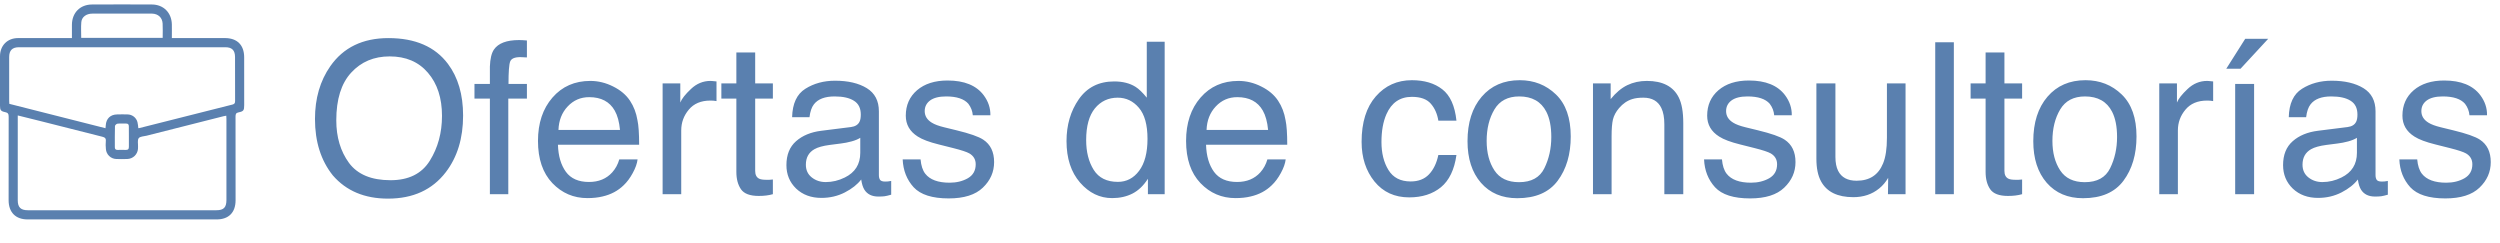
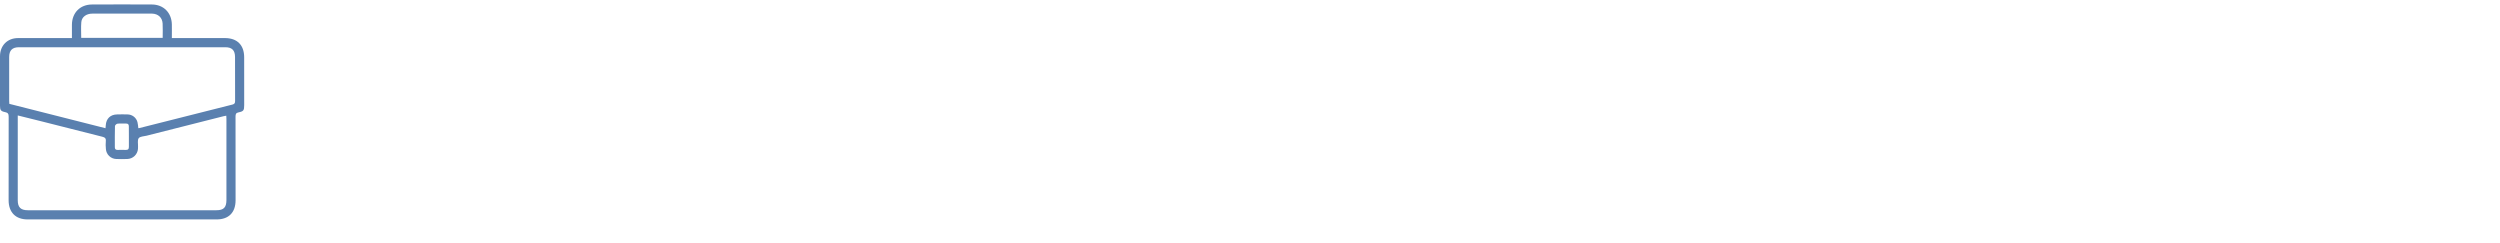
<svg xmlns="http://www.w3.org/2000/svg" width="1133" height="110" viewBox="0 0 1133 110" fill="none">
-   <path d="M176.031 17.266C188.188 17.266 197.188 21.172 203.031 28.984C207.594 35.078 209.875 42.875 209.875 52.375C209.875 62.656 207.266 71.203 202.047 78.016C195.922 86.016 187.188 90.016 175.844 90.016C165.25 90.016 156.922 86.516 150.859 79.516C145.453 72.766 142.75 64.234 142.75 53.922C142.75 44.609 145.062 36.641 149.688 30.016C155.625 21.516 164.406 17.266 176.031 17.266ZM176.969 81.672C185.188 81.672 191.125 78.734 194.781 72.859C198.469 66.953 200.312 60.172 200.312 52.516C200.312 44.422 198.188 37.906 193.938 32.969C189.719 28.031 183.938 25.562 176.594 25.562C169.469 25.562 163.656 28.016 159.156 32.922C154.656 37.797 152.406 45 152.406 54.531C152.406 62.156 154.328 68.594 158.172 73.844C162.047 79.062 168.312 81.672 176.969 81.672ZM222.016 30.156C222.141 26.656 222.75 24.094 223.844 22.469C225.812 19.594 229.609 18.156 235.234 18.156C235.766 18.156 236.312 18.172 236.875 18.203C237.438 18.234 238.078 18.281 238.797 18.344V26.031C237.922 25.969 237.281 25.938 236.875 25.938C236.5 25.906 236.141 25.891 235.797 25.891C233.234 25.891 231.703 26.562 231.203 27.906C230.703 29.219 230.453 32.594 230.453 38.031H238.797V44.688H230.359V88H222.016V44.688H215.031V38.031H222.016V30.156ZM267.531 36.672C271.094 36.672 274.547 37.516 277.891 39.203C281.234 40.859 283.781 43.016 285.531 45.672C287.219 48.203 288.344 51.156 288.906 54.531C289.406 56.844 289.656 60.531 289.656 65.594H252.859C253.016 70.688 254.219 74.781 256.469 77.875C258.719 80.938 262.203 82.469 266.922 82.469C271.328 82.469 274.844 81.016 277.469 78.109C278.969 76.422 280.031 74.469 280.656 72.25H288.953C288.734 74.094 288 76.156 286.75 78.438C285.531 80.688 284.156 82.531 282.625 83.969C280.062 86.469 276.891 88.156 273.109 89.031C271.078 89.531 268.781 89.781 266.219 89.781C259.969 89.781 254.672 87.516 250.328 82.984C245.984 78.422 243.812 72.047 243.812 63.859C243.812 55.797 246 49.25 250.375 44.219C254.75 39.188 260.469 36.672 267.531 36.672ZM280.984 58.891C280.641 55.234 279.844 52.312 278.594 50.125C276.281 46.062 272.422 44.031 267.016 44.031C263.141 44.031 259.891 45.438 257.266 48.25C254.641 51.031 253.25 54.578 253.094 58.891H280.984ZM300.297 37.797H308.312V46.469C308.969 44.781 310.578 42.734 313.141 40.328C315.703 37.891 318.656 36.672 322 36.672C322.156 36.672 322.422 36.688 322.797 36.719C323.172 36.75 323.812 36.812 324.719 36.906V45.812C324.219 45.719 323.75 45.656 323.312 45.625C322.906 45.594 322.453 45.578 321.953 45.578C317.703 45.578 314.438 46.953 312.156 49.703C309.875 52.422 308.734 55.562 308.734 59.125V88H300.297V37.797ZM333.719 23.781H342.25V37.797H350.266V44.688H342.25V77.453C342.25 79.203 342.844 80.375 344.031 80.969C344.688 81.312 345.781 81.484 347.312 81.484C347.719 81.484 348.156 81.484 348.625 81.484C349.094 81.453 349.641 81.406 350.266 81.344V88C349.297 88.281 348.281 88.484 347.219 88.609C346.188 88.734 345.062 88.797 343.844 88.797C339.906 88.797 337.234 87.797 335.828 85.797C334.422 83.766 333.719 81.141 333.719 77.922V44.688H326.922V37.797H333.719V23.781ZM365.219 74.641C365.219 77.078 366.109 79 367.891 80.406C369.672 81.812 371.781 82.516 374.219 82.516C377.188 82.516 380.062 81.828 382.844 80.453C387.531 78.172 389.875 74.438 389.875 69.25V62.453C388.844 63.109 387.516 63.656 385.891 64.094C384.266 64.531 382.672 64.844 381.109 65.031L376 65.688C372.938 66.094 370.641 66.734 369.109 67.609C366.516 69.078 365.219 71.422 365.219 74.641ZM385.656 57.578C387.594 57.328 388.891 56.516 389.547 55.141C389.922 54.391 390.109 53.312 390.109 51.906C390.109 49.031 389.078 46.953 387.016 45.672C384.984 44.359 382.062 43.703 378.25 43.703C373.844 43.703 370.719 44.891 368.875 47.266C367.844 48.578 367.172 50.531 366.859 53.125H358.984C359.141 46.938 361.141 42.641 364.984 40.234C368.859 37.797 373.344 36.578 378.438 36.578C384.344 36.578 389.141 37.703 392.828 39.953C396.484 42.203 398.312 45.703 398.312 50.453V79.375C398.312 80.25 398.484 80.953 398.828 81.484C399.203 82.016 399.969 82.281 401.125 82.281C401.5 82.281 401.922 82.266 402.391 82.234C402.859 82.172 403.359 82.094 403.891 82V88.234C402.578 88.609 401.578 88.844 400.891 88.938C400.203 89.031 399.266 89.078 398.078 89.078C395.172 89.078 393.062 88.047 391.75 85.984C391.062 84.891 390.578 83.344 390.297 81.344C388.578 83.594 386.109 85.547 382.891 87.203C379.672 88.859 376.125 89.688 372.25 89.688C367.594 89.688 363.781 88.281 360.812 85.469C357.875 82.625 356.406 79.078 356.406 74.828C356.406 70.172 357.859 66.562 360.766 64C363.672 61.438 367.484 59.859 372.203 59.266L385.656 57.578ZM417.203 72.25C417.453 75.062 418.156 77.219 419.312 78.719C421.438 81.438 425.125 82.797 430.375 82.797C433.5 82.797 436.25 82.125 438.625 80.781C441 79.406 442.188 77.297 442.188 74.453C442.188 72.297 441.234 70.656 439.328 69.531C438.109 68.844 435.703 68.047 432.109 67.141L425.406 65.453C421.125 64.391 417.969 63.203 415.938 61.891C412.312 59.609 410.5 56.453 410.5 52.422C410.5 47.672 412.203 43.828 415.609 40.891C419.047 37.953 423.656 36.484 429.438 36.484C437 36.484 442.453 38.703 445.797 43.141C447.891 45.953 448.906 48.984 448.844 52.234H440.875C440.719 50.328 440.047 48.594 438.859 47.031C436.922 44.812 433.562 43.703 428.781 43.703C425.594 43.703 423.172 44.312 421.516 45.531C419.891 46.75 419.078 48.359 419.078 50.359C419.078 52.547 420.156 54.297 422.312 55.609C423.562 56.391 425.406 57.078 427.844 57.672L433.422 59.031C439.484 60.5 443.547 61.922 445.609 63.297C448.891 65.453 450.531 68.844 450.531 73.469C450.531 77.938 448.828 81.797 445.422 85.047C442.047 88.297 436.891 89.922 429.953 89.922C422.484 89.922 417.188 88.234 414.062 84.859C410.969 81.453 409.312 77.25 409.094 72.25H417.203ZM492.25 63.484C492.25 68.859 493.391 73.359 495.672 76.984C497.953 80.609 501.609 82.422 506.641 82.422C510.547 82.422 513.75 80.75 516.25 77.406C518.781 74.031 520.047 69.203 520.047 62.922C520.047 56.578 518.75 51.891 516.156 48.859C513.562 45.797 510.359 44.266 506.547 44.266C502.297 44.266 498.844 45.891 496.188 49.141C493.562 52.391 492.25 57.172 492.25 63.484ZM504.953 36.906C508.797 36.906 512.016 37.719 514.609 39.344C516.109 40.281 517.812 41.922 519.719 44.266V18.906H527.828V88H520.234V81.016C518.266 84.109 515.938 86.344 513.25 87.719C510.562 89.094 507.484 89.781 504.016 89.781C498.422 89.781 493.578 87.438 489.484 82.75C485.391 78.031 483.344 71.766 483.344 63.953C483.344 56.641 485.203 50.312 488.922 44.969C492.672 39.594 498.016 36.906 504.953 36.906ZM561.25 36.672C564.812 36.672 568.266 37.516 571.609 39.203C574.953 40.859 577.5 43.016 579.25 45.672C580.938 48.203 582.062 51.156 582.625 54.531C583.125 56.844 583.375 60.531 583.375 65.594H546.578C546.734 70.688 547.938 74.781 550.188 77.875C552.438 80.938 555.922 82.469 560.641 82.469C565.047 82.469 568.562 81.016 571.188 78.109C572.688 76.422 573.75 74.469 574.375 72.25H582.672C582.453 74.094 581.719 76.156 580.469 78.438C579.25 80.688 577.875 82.531 576.344 83.969C573.781 86.469 570.609 88.156 566.828 89.031C564.797 89.531 562.5 89.781 559.938 89.781C553.688 89.781 548.391 87.516 544.047 82.984C539.703 78.422 537.531 72.047 537.531 63.859C537.531 55.797 539.719 49.25 544.094 44.219C548.469 39.188 554.188 36.672 561.25 36.672ZM574.703 58.891C574.359 55.234 573.562 52.312 572.312 50.125C570 46.062 566.141 44.031 560.734 44.031C556.859 44.031 553.609 45.438 550.984 48.25C548.359 51.031 546.969 54.578 546.812 58.891H574.703ZM639.859 36.344C645.516 36.344 650.109 37.719 653.641 40.469C657.203 43.219 659.344 47.953 660.062 54.672H651.859C651.359 51.578 650.219 49.016 648.438 46.984C646.656 44.922 643.797 43.891 639.859 43.891C634.484 43.891 630.641 46.516 628.328 51.766C626.828 55.172 626.078 59.375 626.078 64.375C626.078 69.406 627.141 73.641 629.266 77.078C631.391 80.516 634.734 82.234 639.297 82.234C642.797 82.234 645.562 81.172 647.594 79.047C649.656 76.891 651.078 73.953 651.859 70.234H660.062C659.125 76.891 656.781 81.766 653.031 84.859C649.281 87.922 644.484 89.453 638.641 89.453C632.078 89.453 626.844 87.062 622.938 82.281C619.031 77.469 617.078 71.469 617.078 64.281C617.078 55.469 619.219 48.609 623.5 43.703C627.781 38.797 633.234 36.344 639.859 36.344ZM688.422 82.562C694.016 82.562 697.844 80.453 699.906 76.234C702 71.984 703.047 67.266 703.047 62.078C703.047 57.391 702.297 53.578 700.797 50.641C698.422 46.016 694.328 43.703 688.516 43.703C683.359 43.703 679.609 45.672 677.266 49.609C674.922 53.547 673.75 58.297 673.75 63.859C673.75 69.203 674.922 73.656 677.266 77.219C679.609 80.781 683.328 82.562 688.422 82.562ZM688.75 36.344C695.219 36.344 700.688 38.5 705.156 42.812C709.625 47.125 711.859 53.469 711.859 61.844C711.859 69.938 709.891 76.625 705.953 81.906C702.016 87.188 695.906 89.828 687.625 89.828C680.719 89.828 675.234 87.5 671.172 82.844C667.109 78.156 665.078 71.875 665.078 64C665.078 55.562 667.219 48.844 671.5 43.844C675.781 38.844 681.531 36.344 688.75 36.344ZM721.938 37.797H729.953V44.922C732.328 41.984 734.844 39.875 737.5 38.594C740.156 37.312 743.109 36.672 746.359 36.672C753.484 36.672 758.297 39.156 760.797 44.125C762.172 46.844 762.859 50.734 762.859 55.797V88H754.281V56.359C754.281 53.297 753.828 50.828 752.922 48.953C751.422 45.828 748.703 44.266 744.766 44.266C742.766 44.266 741.125 44.469 739.844 44.875C737.531 45.562 735.5 46.938 733.75 49C732.344 50.656 731.422 52.375 730.984 54.156C730.578 55.906 730.375 58.422 730.375 61.703V88H721.938V37.797ZM780.391 72.25C780.641 75.062 781.344 77.219 782.5 78.719C784.625 81.438 788.312 82.797 793.562 82.797C796.688 82.797 799.438 82.125 801.812 80.781C804.188 79.406 805.375 77.297 805.375 74.453C805.375 72.297 804.422 70.656 802.516 69.531C801.297 68.844 798.891 68.047 795.297 67.141L788.594 65.453C784.312 64.391 781.156 63.203 779.125 61.891C775.5 59.609 773.688 56.453 773.688 52.422C773.688 47.672 775.391 43.828 778.797 40.891C782.234 37.953 786.844 36.484 792.625 36.484C800.188 36.484 805.641 38.703 808.984 43.141C811.078 45.953 812.094 48.984 812.031 52.234H804.062C803.906 50.328 803.234 48.594 802.047 47.031C800.109 44.812 796.75 43.703 791.969 43.703C788.781 43.703 786.359 44.312 784.703 45.531C783.078 46.75 782.266 48.359 782.266 50.359C782.266 52.547 783.344 54.297 785.5 55.609C786.75 56.391 788.594 57.078 791.031 57.672L796.609 59.031C802.672 60.5 806.734 61.922 808.797 63.297C812.078 65.453 813.719 68.844 813.719 73.469C813.719 77.938 812.016 81.797 808.609 85.047C805.234 88.297 800.078 89.922 793.141 89.922C785.672 89.922 780.375 88.234 777.25 84.859C774.156 81.453 772.5 77.25 772.281 72.25H780.391ZM831.812 37.797V71.125C831.812 73.688 832.219 75.781 833.031 77.406C834.531 80.406 837.328 81.906 841.422 81.906C847.297 81.906 851.297 79.281 853.422 74.031C854.578 71.219 855.156 67.359 855.156 62.453V37.797H863.594V88H855.625L855.719 80.594C854.625 82.5 853.266 84.109 851.641 85.422C848.422 88.047 844.516 89.359 839.922 89.359C832.766 89.359 827.891 86.969 825.297 82.188C823.891 79.625 823.188 76.203 823.188 71.922V37.797H831.812ZM877.047 19.141H885.484V88H877.047V19.141ZM899.875 23.781H908.406V37.797H916.422V44.688H908.406V77.453C908.406 79.203 909 80.375 910.188 80.969C910.844 81.312 911.938 81.484 913.469 81.484C913.875 81.484 914.312 81.484 914.781 81.484C915.25 81.453 915.797 81.406 916.422 81.344V88C915.453 88.281 914.438 88.484 913.375 88.609C912.344 88.734 911.219 88.797 910 88.797C906.062 88.797 903.391 87.797 901.984 85.797C900.578 83.766 899.875 81.141 899.875 77.922V44.688H893.078V37.797H899.875V23.781ZM944.828 82.562C950.422 82.562 954.25 80.453 956.312 76.234C958.406 71.984 959.453 67.266 959.453 62.078C959.453 57.391 958.703 53.578 957.203 50.641C954.828 46.016 950.734 43.703 944.922 43.703C939.766 43.703 936.016 45.672 933.672 49.609C931.328 53.547 930.156 58.297 930.156 63.859C930.156 69.203 931.328 73.656 933.672 77.219C936.016 80.781 939.734 82.562 944.828 82.562ZM945.156 36.344C951.625 36.344 957.094 38.5 961.562 42.812C966.031 47.125 968.266 53.469 968.266 61.844C968.266 69.938 966.297 76.625 962.359 81.906C958.422 87.188 952.312 89.828 944.031 89.828C937.125 89.828 931.641 87.5 927.578 82.844C923.516 78.156 921.484 71.875 921.484 64C921.484 55.562 923.625 48.844 927.906 43.844C932.188 38.844 937.938 36.344 945.156 36.344ZM978.578 37.797H986.594V46.469C987.25 44.781 988.859 42.734 991.422 40.328C993.984 37.891 996.938 36.672 1000.28 36.672C1000.44 36.672 1000.7 36.688 1001.08 36.719C1001.45 36.75 1002.09 36.812 1003 36.906V45.812C1002.5 45.719 1002.03 45.656 1001.59 45.625C1001.19 45.594 1000.73 45.578 1000.23 45.578C995.984 45.578 992.719 46.953 990.438 49.703C988.156 52.422 987.016 55.562 987.016 59.125V88H978.578V37.797ZM1012.98 38.031H1021.56V88H1012.98V38.031ZM1027.94 17.594L1015.42 31.141H1008.95L1017.53 17.594H1027.94ZM1043.5 74.641C1043.5 77.078 1044.39 79 1046.17 80.406C1047.95 81.812 1050.06 82.516 1052.5 82.516C1055.47 82.516 1058.34 81.828 1061.12 80.453C1065.81 78.172 1068.16 74.438 1068.16 69.25V62.453C1067.12 63.109 1065.8 63.656 1064.17 64.094C1062.55 64.531 1060.95 64.844 1059.39 65.031L1054.28 65.688C1051.22 66.094 1048.92 66.734 1047.39 67.609C1044.8 69.078 1043.5 71.422 1043.5 74.641ZM1063.94 57.578C1065.88 57.328 1067.17 56.516 1067.83 55.141C1068.2 54.391 1068.39 53.312 1068.39 51.906C1068.39 49.031 1067.36 46.953 1065.3 45.672C1063.27 44.359 1060.34 43.703 1056.53 43.703C1052.12 43.703 1049 44.891 1047.16 47.266C1046.12 48.578 1045.45 50.531 1045.14 53.125H1037.27C1037.42 46.938 1039.42 42.641 1043.27 40.234C1047.14 37.797 1051.62 36.578 1056.72 36.578C1062.62 36.578 1067.42 37.703 1071.11 39.953C1074.77 42.203 1076.59 45.703 1076.59 50.453V79.375C1076.59 80.25 1076.77 80.953 1077.11 81.484C1077.48 82.016 1078.25 82.281 1079.41 82.281C1079.78 82.281 1080.2 82.266 1080.67 82.234C1081.14 82.172 1081.64 82.094 1082.17 82V88.234C1080.86 88.609 1079.86 88.844 1079.17 88.938C1078.48 89.031 1077.55 89.078 1076.36 89.078C1073.45 89.078 1071.34 88.047 1070.03 85.984C1069.34 84.891 1068.86 83.344 1068.58 81.344C1066.86 83.594 1064.39 85.547 1061.17 87.203C1057.95 88.859 1054.41 89.688 1050.53 89.688C1045.88 89.688 1042.06 88.281 1039.09 85.469C1036.16 82.625 1034.69 79.078 1034.69 74.828C1034.69 70.172 1036.14 66.562 1039.05 64C1041.95 61.438 1045.77 59.859 1050.48 59.266L1063.94 57.578ZM1095.48 72.25C1095.73 75.062 1096.44 77.219 1097.59 78.719C1099.72 81.438 1103.41 82.797 1108.66 82.797C1111.78 82.797 1114.53 82.125 1116.91 80.781C1119.28 79.406 1120.47 77.297 1120.47 74.453C1120.47 72.297 1119.52 70.656 1117.61 69.531C1116.39 68.844 1113.98 68.047 1110.39 67.141L1103.69 65.453C1099.41 64.391 1096.25 63.203 1094.22 61.891C1090.59 59.609 1088.78 56.453 1088.78 52.422C1088.78 47.672 1090.48 43.828 1093.89 40.891C1097.33 37.953 1101.94 36.484 1107.72 36.484C1115.28 36.484 1120.73 38.703 1124.08 43.141C1126.17 45.953 1127.19 48.984 1127.12 52.234H1119.16C1119 50.328 1118.33 48.594 1117.14 47.031C1115.2 44.812 1111.84 43.703 1107.06 43.703C1103.88 43.703 1101.45 44.312 1099.8 45.531C1098.17 46.75 1097.36 48.359 1097.36 50.359C1097.36 52.547 1098.44 54.297 1100.59 55.609C1101.84 56.391 1103.69 57.078 1106.12 57.672L1111.7 59.031C1117.77 60.5 1121.83 61.922 1123.89 63.297C1127.17 65.453 1128.81 68.844 1128.81 73.469C1128.81 77.938 1127.11 81.797 1123.7 85.047C1120.33 88.297 1115.17 89.922 1108.23 89.922C1100.77 89.922 1095.47 88.234 1092.34 84.859C1089.25 81.453 1087.59 77.25 1087.38 72.25H1095.48Z" fill="#5A80AF" />
  <path d="M110.658 25.994C110.658 20.41 107.49 17.258 101.946 17.254C94.486 17.254 87.025 17.254 79.564 17.254H77.881C77.881 15.024 77.929 13.001 77.881 10.985C77.731 5.707 74.08 2.059 68.829 2.036C59.789 1.988 50.747 1.988 41.703 2.036C36.289 2.059 32.634 5.79 32.595 11.211C32.595 13.191 32.595 15.139 32.595 17.258H30.86C23.301 17.258 15.741 17.234 8.181 17.258C3.33 17.258 0.012 20.636 0 25.495C0 32.959 0 40.42 0 47.881C0 49.861 0.345 50.427 2.344 50.819C3.659 51.072 3.928 51.694 3.928 52.922C3.883 65.522 3.876 78.124 3.905 90.728C3.905 96.224 7.073 99.44 12.502 99.44C41.061 99.44 69.619 99.44 98.176 99.44C103.665 99.44 106.762 96.296 106.766 90.763C106.766 78.115 106.758 65.464 106.742 52.811C106.742 51.71 106.936 51.148 108.156 50.91C110.389 50.47 110.666 49.991 110.67 47.651C110.665 40.428 110.661 33.209 110.658 25.994ZM36.852 10.035C37.054 7.659 39.149 6.178 41.845 6.174C49.792 6.158 57.739 6.158 65.689 6.174C66.773 6.174 67.862 6.15 68.948 6.174C71.66 6.245 73.549 7.952 73.7 10.649C73.822 12.759 73.727 14.878 73.727 17.171H36.808C36.808 14.743 36.65 12.371 36.852 10.035ZM98.077 95.278C69.565 95.278 41.066 95.278 12.581 95.278C9.413 95.278 8.047 93.943 8.047 90.803C8.047 78.503 8.047 66.202 8.047 53.9V52.316C11.714 53.227 15.107 54.058 18.493 54.913C27.764 57.262 37.03 59.638 46.312 61.95C47.5 62.243 48.094 62.651 47.952 63.99C47.85 65.176 47.865 66.37 47.995 67.554C48.08 68.75 48.605 69.872 49.468 70.704C50.332 71.535 51.474 72.017 52.672 72.056C54.351 72.128 56.034 72.12 57.709 72.056C58.927 72.018 60.089 71.536 60.977 70.701C61.864 69.866 62.416 68.736 62.528 67.522C62.564 67.178 62.528 66.829 62.56 66.485C62.612 65.166 62.212 63.511 62.861 62.628C63.455 61.816 65.178 61.816 66.425 61.503C78.041 58.557 89.657 55.616 101.273 52.68C101.669 52.585 102.037 52.534 102.556 52.435C102.58 52.997 102.619 53.468 102.619 53.943C102.619 66.196 102.619 78.447 102.619 90.696C102.604 94.015 101.368 95.278 98.077 95.278ZM58.41 61.891C58.41 63.42 58.37 64.952 58.41 66.477C58.45 67.574 57.99 67.989 56.917 67.946C55.729 67.894 54.541 67.91 53.353 67.946C52.506 67.97 52.046 67.649 52.046 66.758C52.046 63.554 52.007 60.347 52.102 57.143C52.102 56.747 52.803 56.102 53.234 56.05C54.502 55.904 55.792 56.022 57.075 55.991C58.018 55.967 58.414 56.363 58.39 57.313C58.382 58.834 58.41 60.362 58.41 61.891ZM105.34 47.389C91.274 50.922 77.213 54.473 63.158 58.042C63.004 58.068 62.847 58.083 62.691 58.086C62.619 57.163 62.487 56.246 62.295 55.341C62.033 54.353 61.455 53.478 60.649 52.85C59.843 52.221 58.854 51.874 57.832 51.86C56.248 51.801 54.664 51.817 53.08 51.86C50.019 51.912 48.114 53.753 47.932 56.806C47.908 57.202 47.864 57.567 47.813 58.109L4.225 47.061C4.202 46.582 4.158 46.146 4.158 45.711C4.158 39.089 4.158 32.467 4.158 25.843C4.158 22.822 5.572 21.408 8.609 21.408C39.785 21.408 70.962 21.408 102.14 21.408C105.11 21.408 106.496 22.79 106.516 25.764C106.516 32.437 106.516 39.109 106.544 45.782C106.548 46.72 106.282 47.152 105.34 47.389Z" fill="#5A80AF" />
</svg>